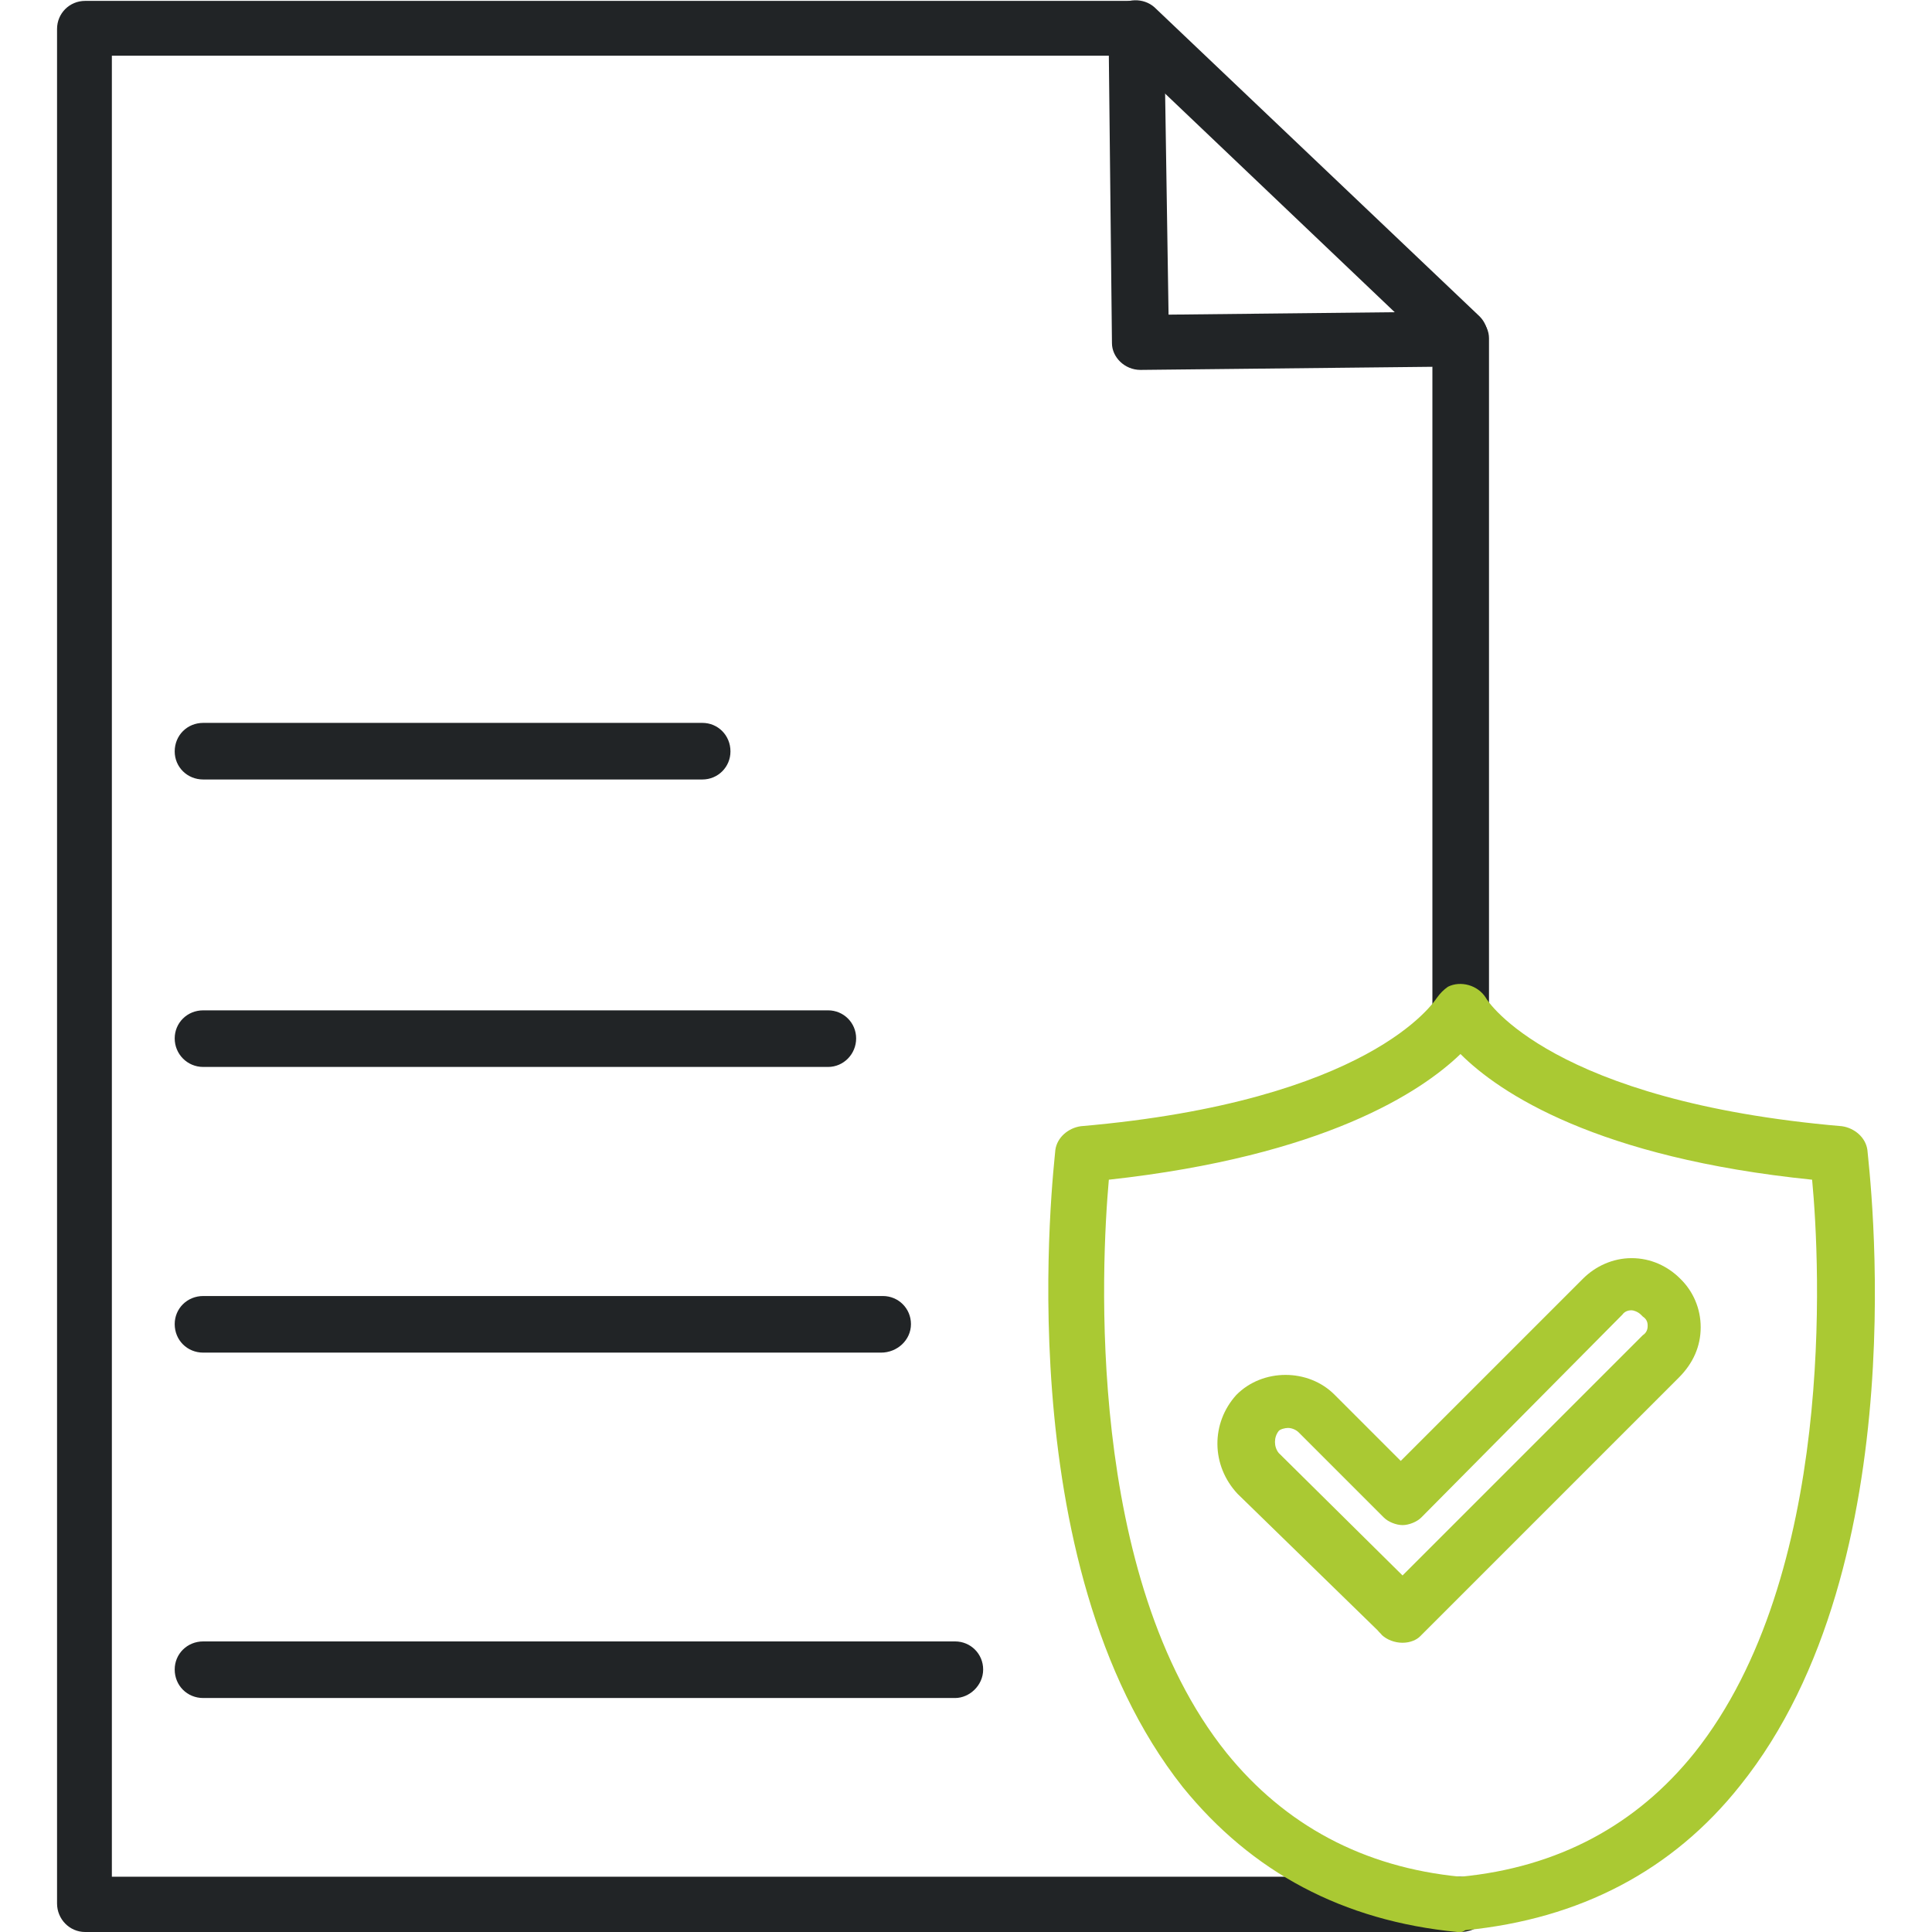
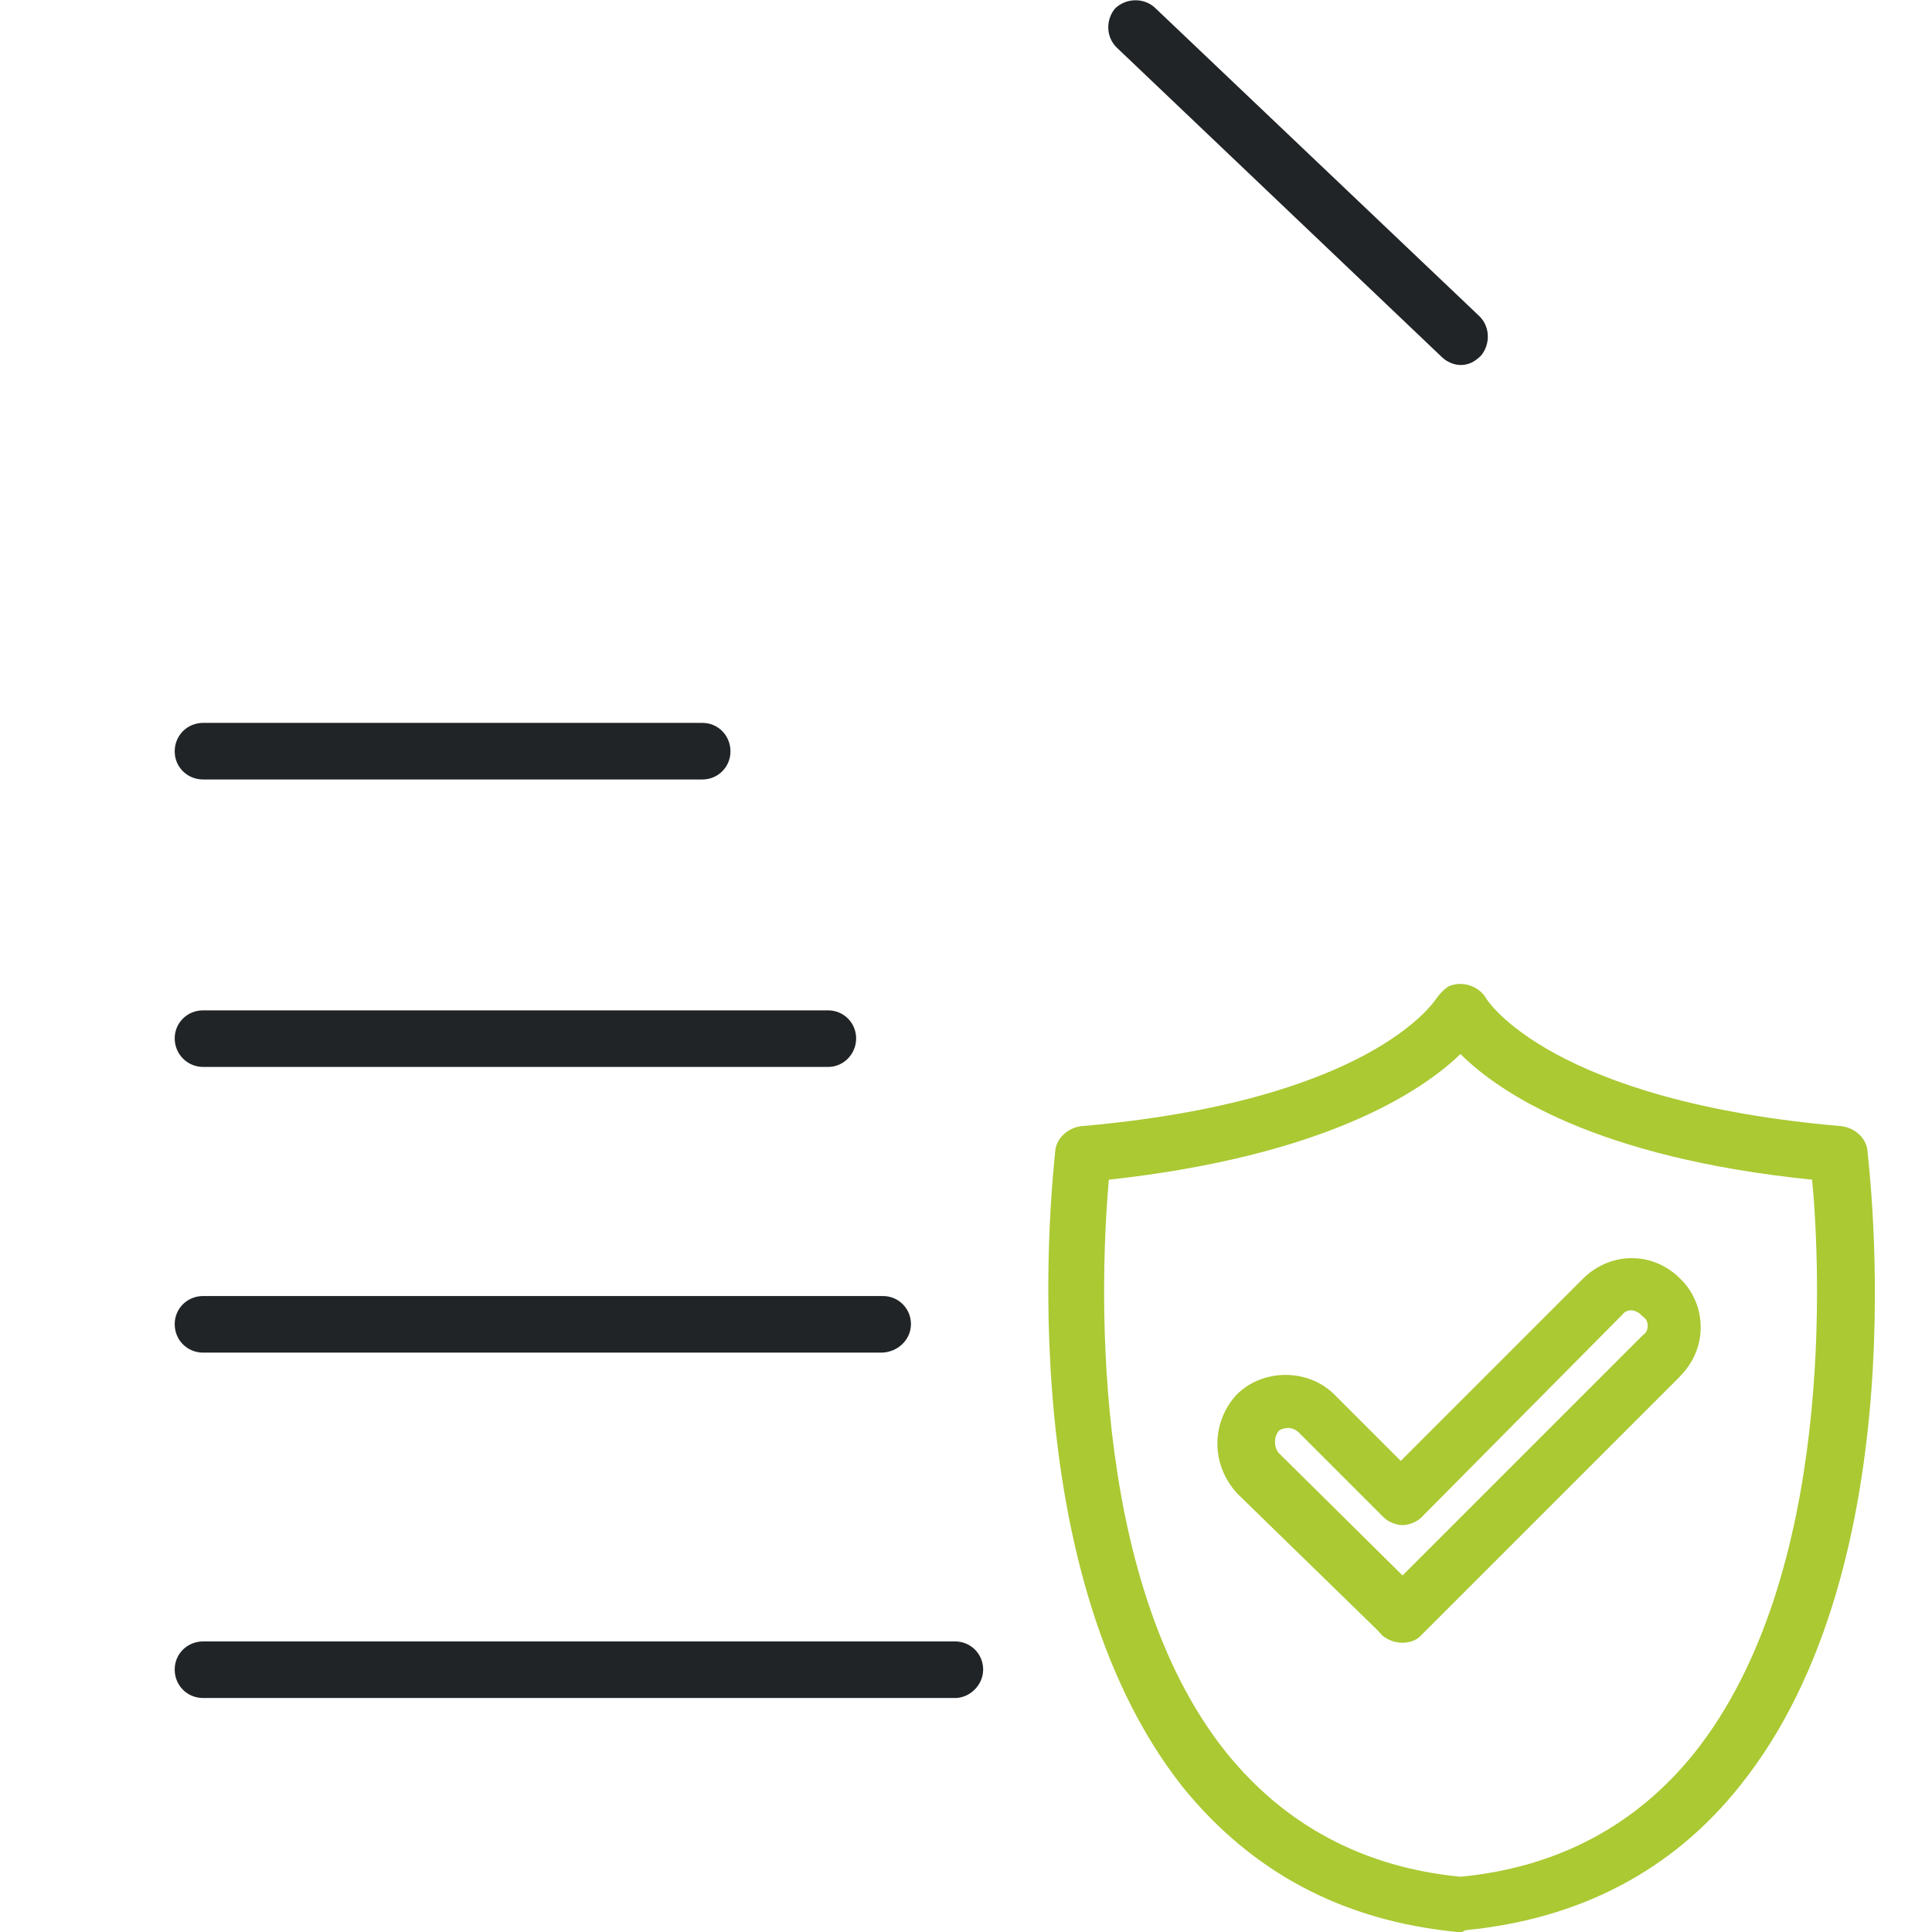
<svg xmlns="http://www.w3.org/2000/svg" version="1.1" width="512" height="512" x="0" y="0" viewBox="0 0 4335 4335" style="enable-background:new 0 0 512 512" xml:space="preserve" class="">
  <g>
    <g fill="#366">
-       <path d="M3277 4335H191c-35 0-63-29-63-64V65c0-35 28-63 63-63h2357c35 0 60 28 64 60l10 644 655-7c36 0 64 28 64 60v1508c0 35-28 63-64 63-35 0-63-28-63-63V823l-655 7c-36 0-64-29-64-60l-7-645H251v4086h3026c36 0 64 28 64 64 0 35-28 60-64 60z" fill="#212426" data-original="#336666" class="" />
      <path d="M3277 819c-14 0-31-7-42-18l-729-694c-25-24-25-63-4-88 25-24 64-24 88-3l730 694c24 24 24 63 3 88-14 14-28 21-46 21zM1977 3035H456c-36 0-64-28-64-64 0-35 28-63 64-63h1525c35 0 63 28 63 63 0 36-31 64-67 64zM2143 3810H456c-36 0-64-28-64-64 0-35 28-63 64-63h1687c35 0 63 28 63 63 0 36-31 64-63 64zM1576 1749H456c-36 0-64-28-64-63 0-36 28-64 64-64h1120c35 0 63 28 63 64 0 35-28 63-63 63zM1858 2394H456c-36 0-64-29-64-64s28-63 64-63h1402c35 0 63 28 63 63s-28 64-63 64z" fill="#212426" data-original="#336666" class="" />
    </g>
    <path fill="#aac933" d="M3277 4335h-7c-257-25-461-134-616-325-398-503-289-1391-286-1430 4-28 29-49 57-53 648-56 792-278 799-288 8-11 15-18 25-25 28-14 67-4 85 25 3 7 148 232 799 288 28 4 53 25 57 53 3 39 116 927-286 1427-151 190-359 299-616 324-7 4-7 4-11 4zm-789-1688c-17 190-53 891 264 1286 131 162 307 257 525 278 219-21 395-116 525-278 317-398 282-1096 264-1286-482-49-701-194-789-282-88 85-306 229-789 282z" data-original="#d50060" class="" />
    <path fill="#aac933" d="M3147 3686c-18 0-35-7-46-17-3-4-7-7-10-11l-314-306c-60-64-60-159-3-222 59-60 162-60 221 0l148 148 409-409c28-28 67-46 109-46 43 0 81 18 109 46 29 28 46 67 46 109 0 43-17 81-49 113l-571 571-10 10c-7 7-21 14-39 14zm-257-482c-7 0-18 3-21 7-11 14-11 35 0 49l278 275 539-539c11-7 11-18 11-21 0-4 0-14-11-21l-4-4c-7-7-17-10-21-10-3 0-14 0-21 10l-451 455c-10 10-28 17-42 17s-32-7-42-17l-191-191c-7-7-17-10-24-10z" data-original="#d50060" class="" />
  </g>
</svg>